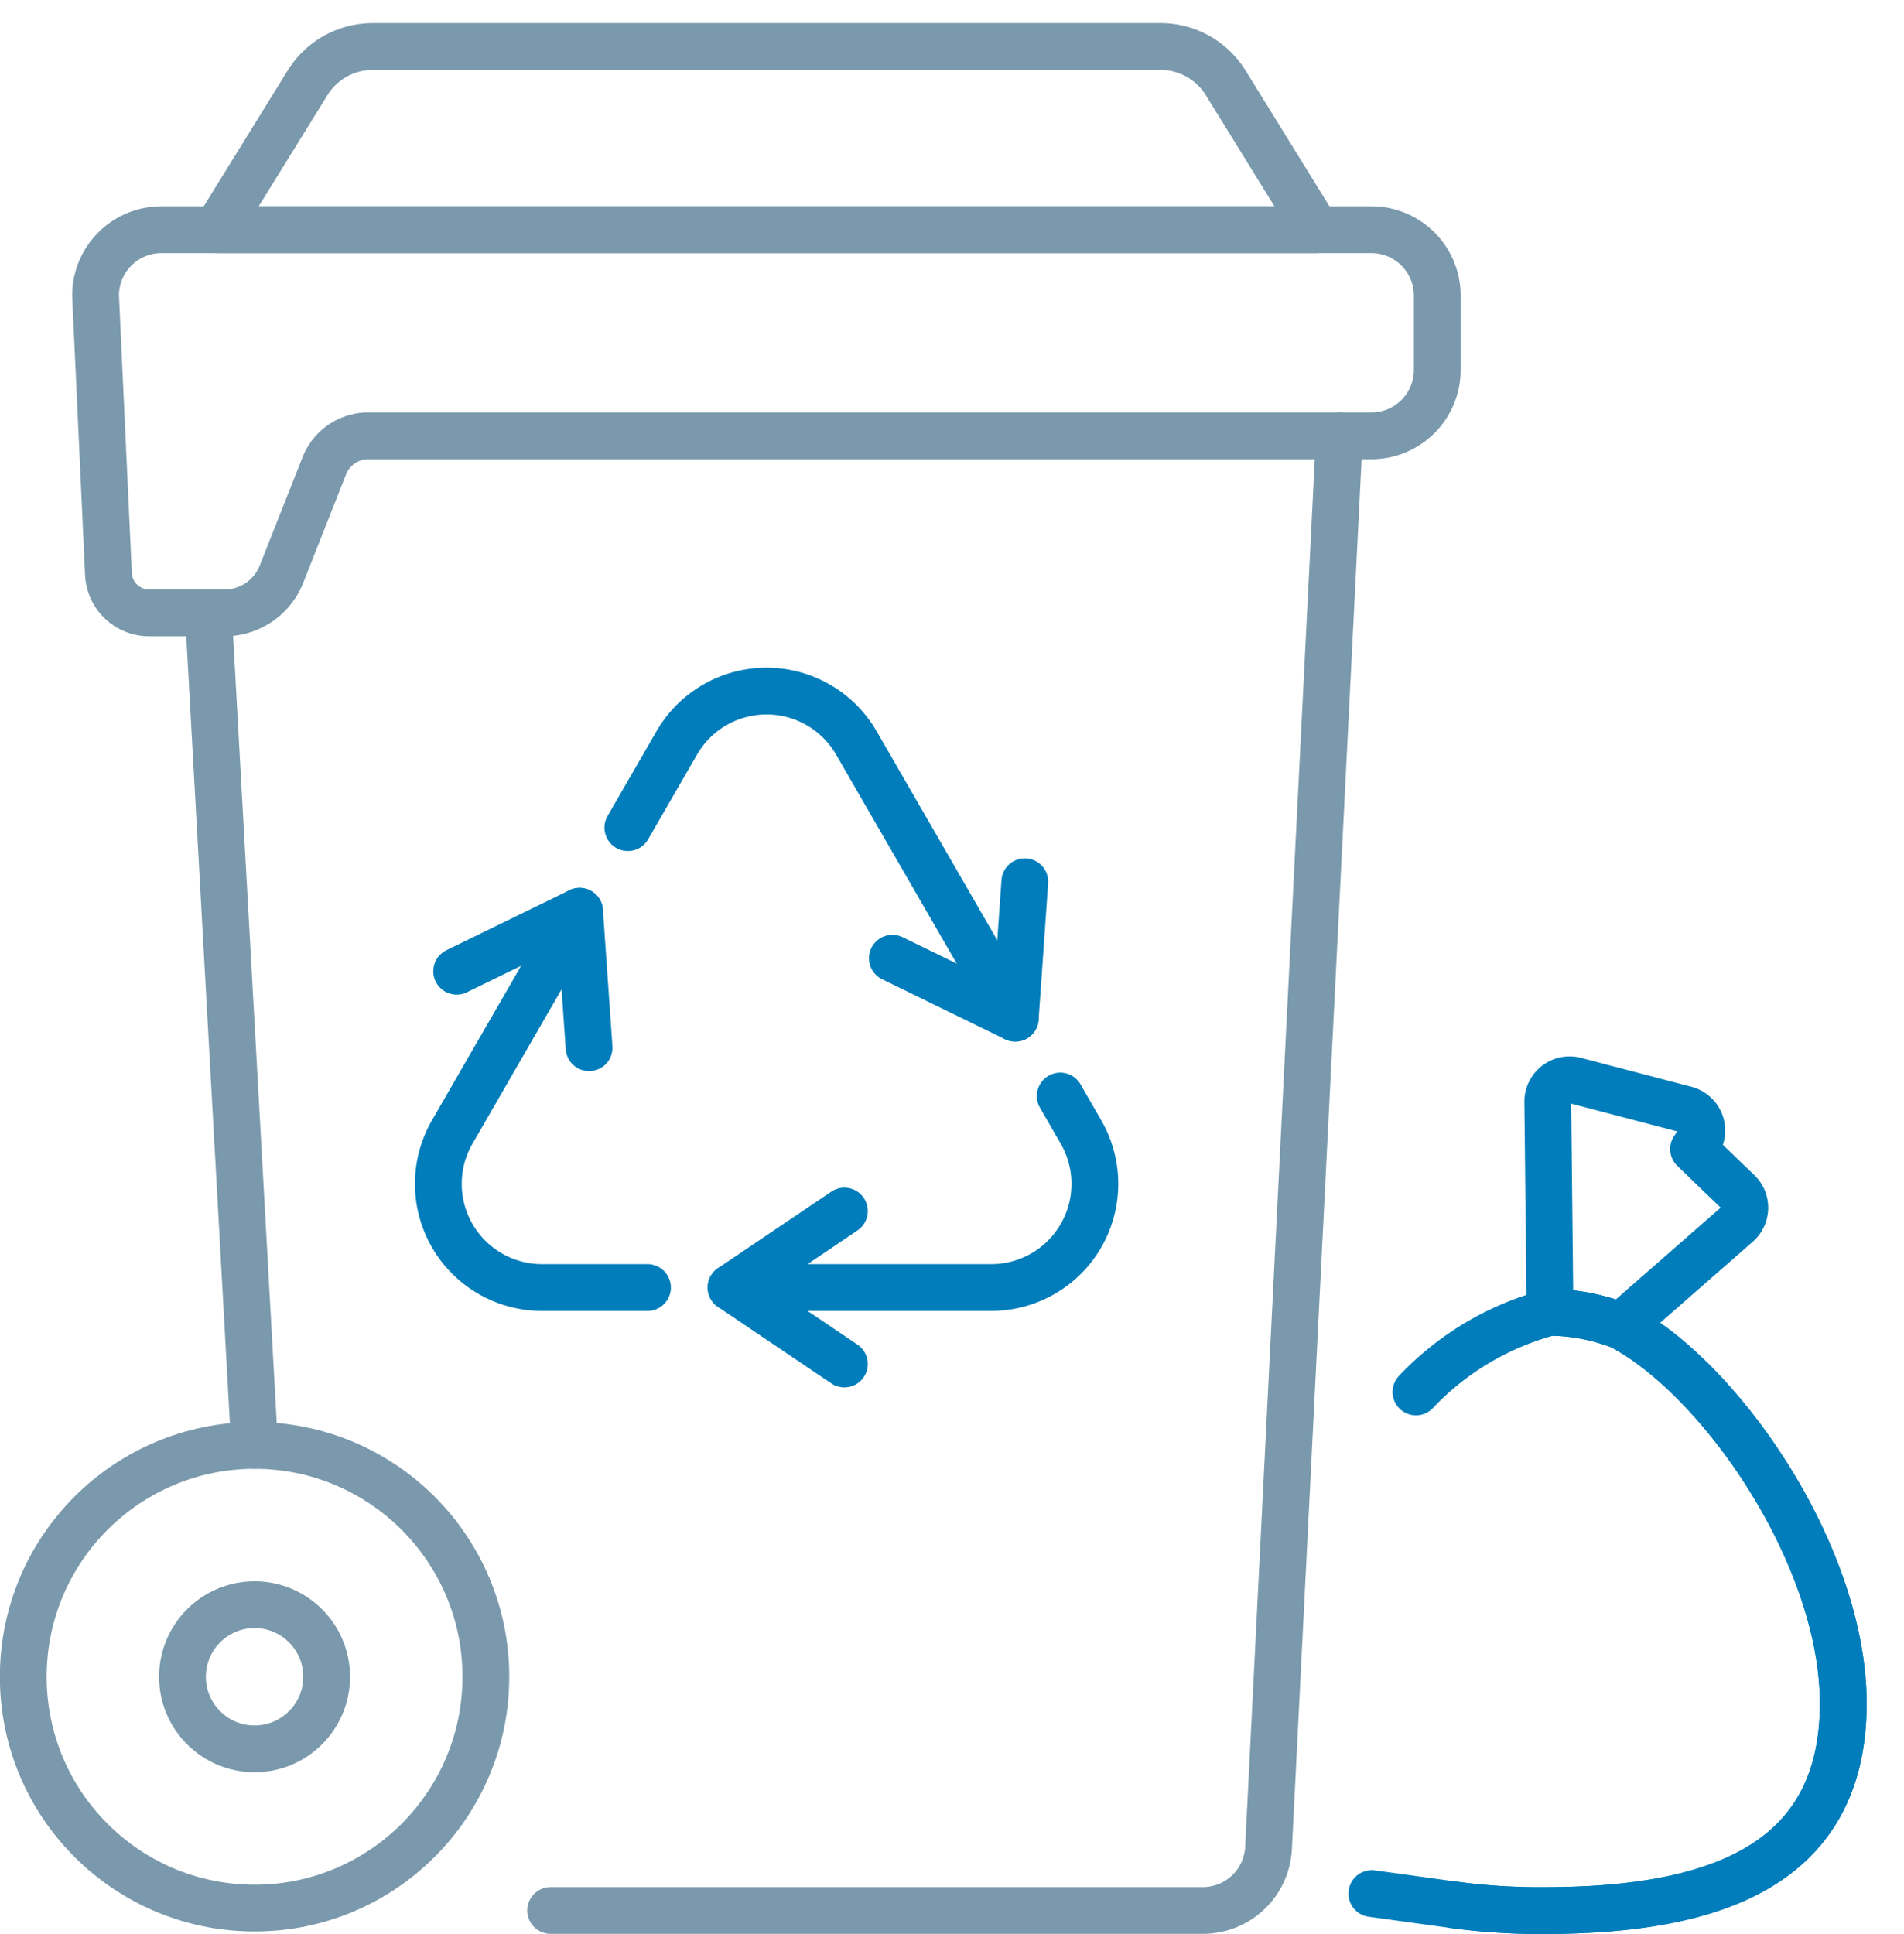
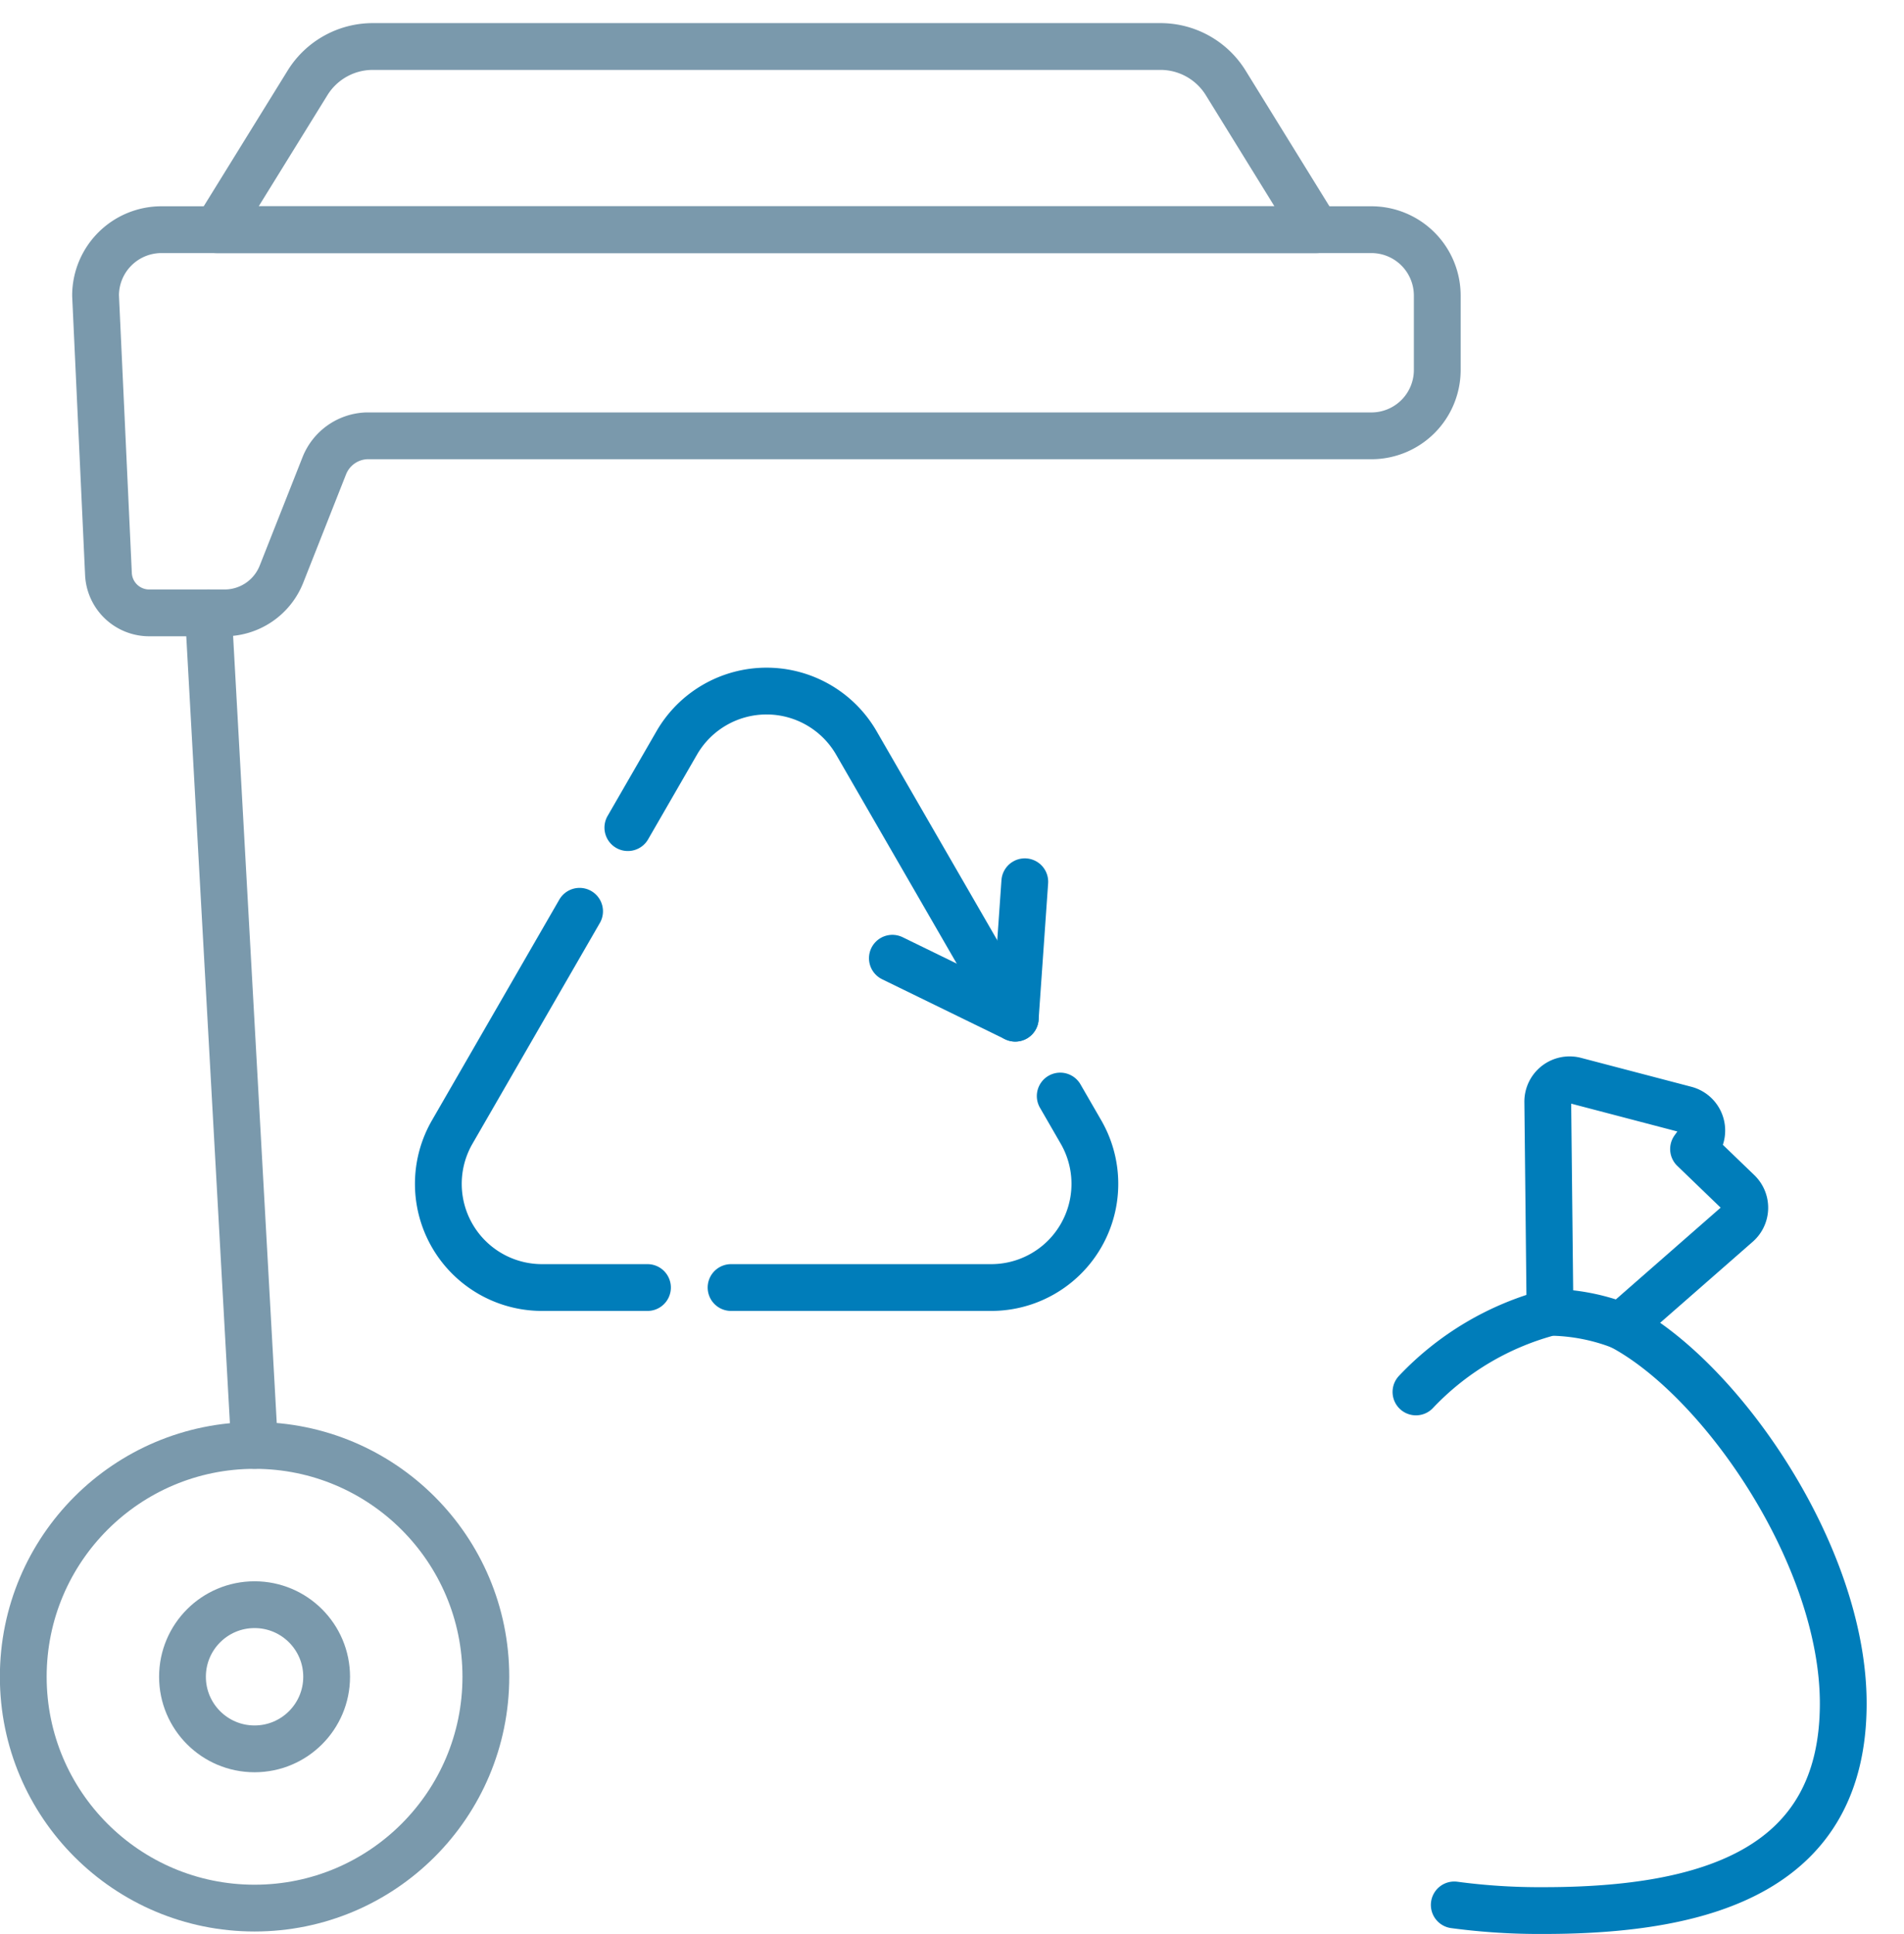
<svg xmlns="http://www.w3.org/2000/svg" viewBox="0 0 61.048 62">
  <defs>
    <style>.cls-1,.cls-2{fill:none;stroke-linecap:round;stroke-linejoin:round;stroke-width:1.5px;}.cls-1{stroke:#007dba;}.cls-2{stroke:#7a99ac;}</style>
  </defs>
  <g id="Layer_6" data-name="Layer 6">
    <path class="cls-1" d="M51.973,42.51l3.734-3.269a.7.7,0,0,0,.025-1.025L54.3,36.836l.136-.189a.7.7,0,0,0-.39-1.08L50.5,34.638a.7.7,0,0,0-.874.682l.072,6.75" />
    <path class="cls-1" d="M45.4,44.623a9.125,9.125,0,0,1,4.3-2.553,6.469,6.469,0,0,1,2.274.44c3.223,1.7,7.126,7.366,7.126,12.1,0,5.3-4.3,6.639-9.6,6.639a20.548,20.548,0,0,1-2.872-.181" />
-     <path class="cls-1" d="M49.7,42.07a6.469,6.469,0,0,1,2.274.44c3.223,1.7,7.126,7.366,7.126,12.1,0,5.3-4.3,6.639-9.6,6.639a20.548,20.548,0,0,1-2.872-.181l-2.642-.364" />
-     <path class="cls-2" d="M42.944,13.972,40.673,59.246a2.109,2.109,0,0,1-2.106,2H17.656" />
    <line class="cls-2" x1="8.162" y1="46.338" x2="6.682" y2="19.648" />
    <path class="cls-2" d="M37.2,1.491H11.953A2.46,2.46,0,0,0,9.86,2.657L6.95,7.363H42.207L39.3,2.657A2.46,2.46,0,0,0,37.2,1.491Z" />
    <circle class="cls-2" cx="8.162" cy="53.754" r="7.416" />
    <circle class="cls-2" cx="8.162" cy="53.754" r="2.311" />
    <path class="cls-1" d="M32.552,32.641l-5.095-8.825a3.325,3.325,0,0,0-5.758,0l-1.568,2.716" />
    <path class="cls-1" d="M23.44,41.276h8.34a3.324,3.324,0,0,0,2.879-4.987l-.665-1.152" />
    <path class="cls-1" d="M18.583,29.214,14.5,36.29a3.324,3.324,0,0,0,2.879,4.986h3.381" />
-     <polyline class="cls-1" points="14.642 31.136 18.583 29.214 18.888 33.588" />
    <polyline class="cls-1" points="32.858 28.267 32.552 32.641 28.612 30.719" />
-     <polyline class="cls-1" points="27.074 43.728 23.44 41.276 27.074 38.824" />
    <path class="cls-2" d="M43.973,7.363H5.176A2.113,2.113,0,0,0,3.064,9.475l.414,8.94a1.308,1.308,0,0,0,1.306,1.233H7.2a1.963,1.963,0,0,0,1.824-1.239L10.4,14.926a1.52,1.52,0,0,1,1.351-.954h32.22a2.112,2.112,0,0,0,2.112-2.112V9.475A2.113,2.113,0,0,0,43.973,7.363Z" />
  </g>
</svg>